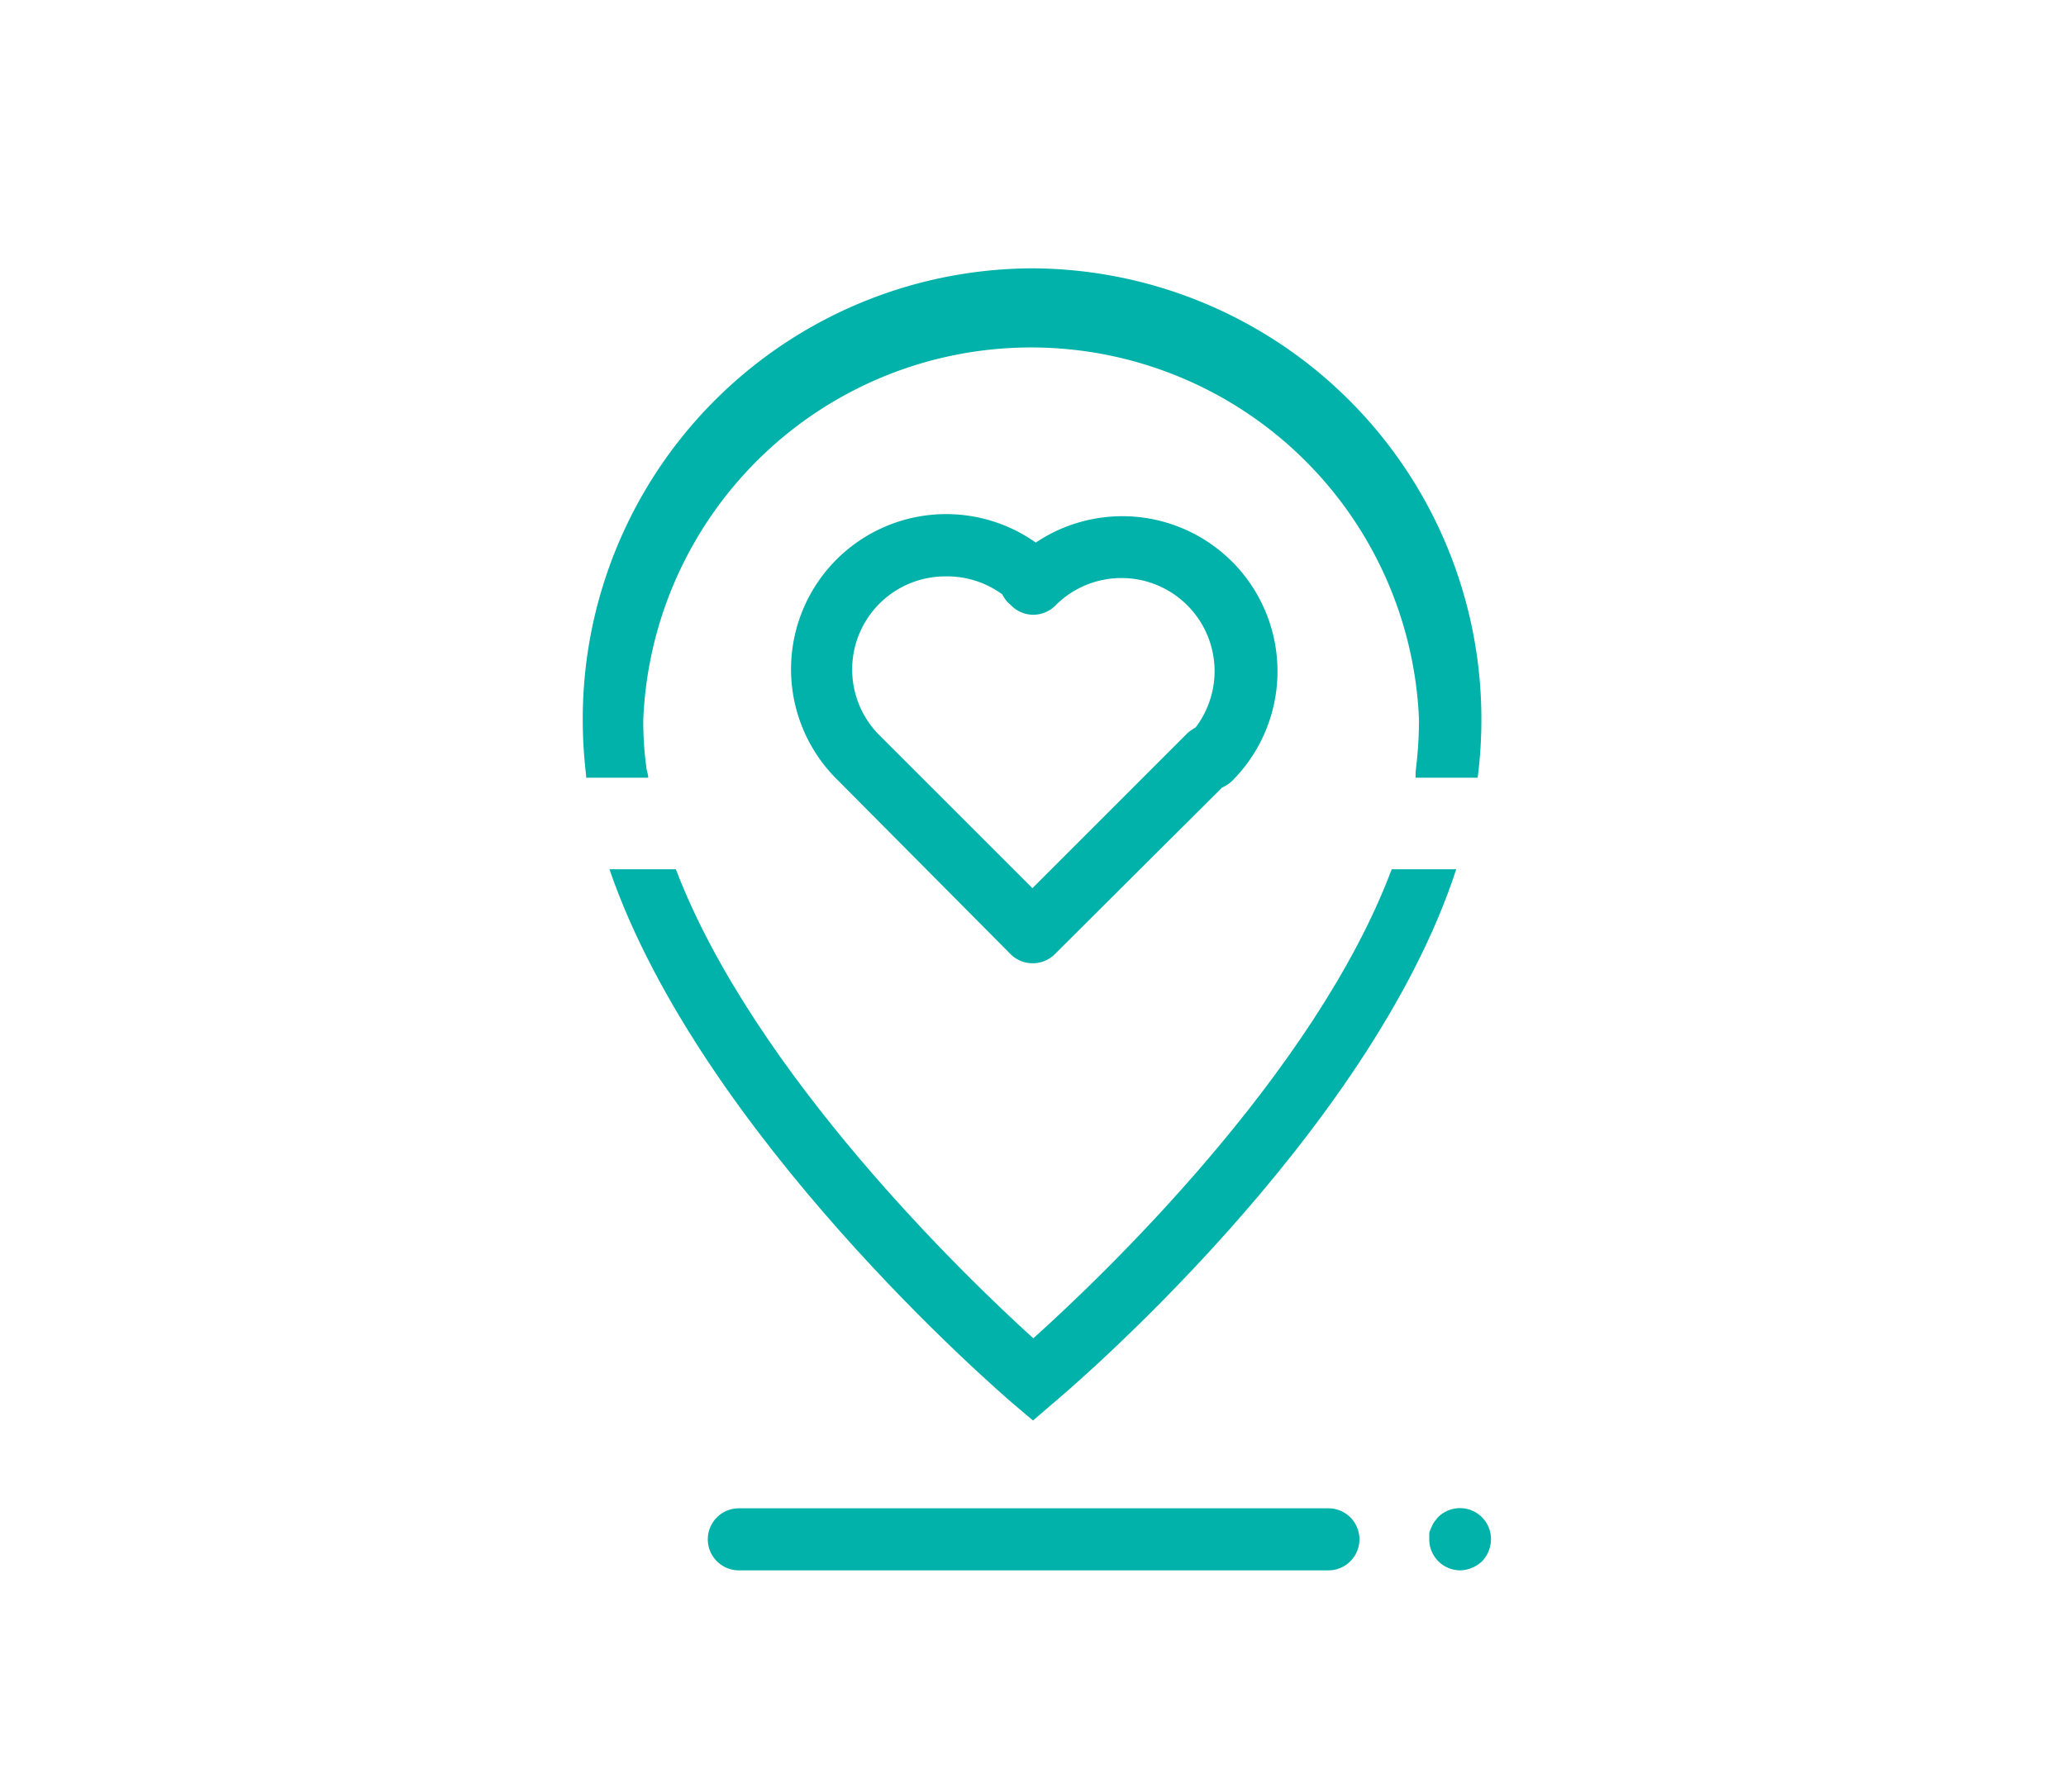
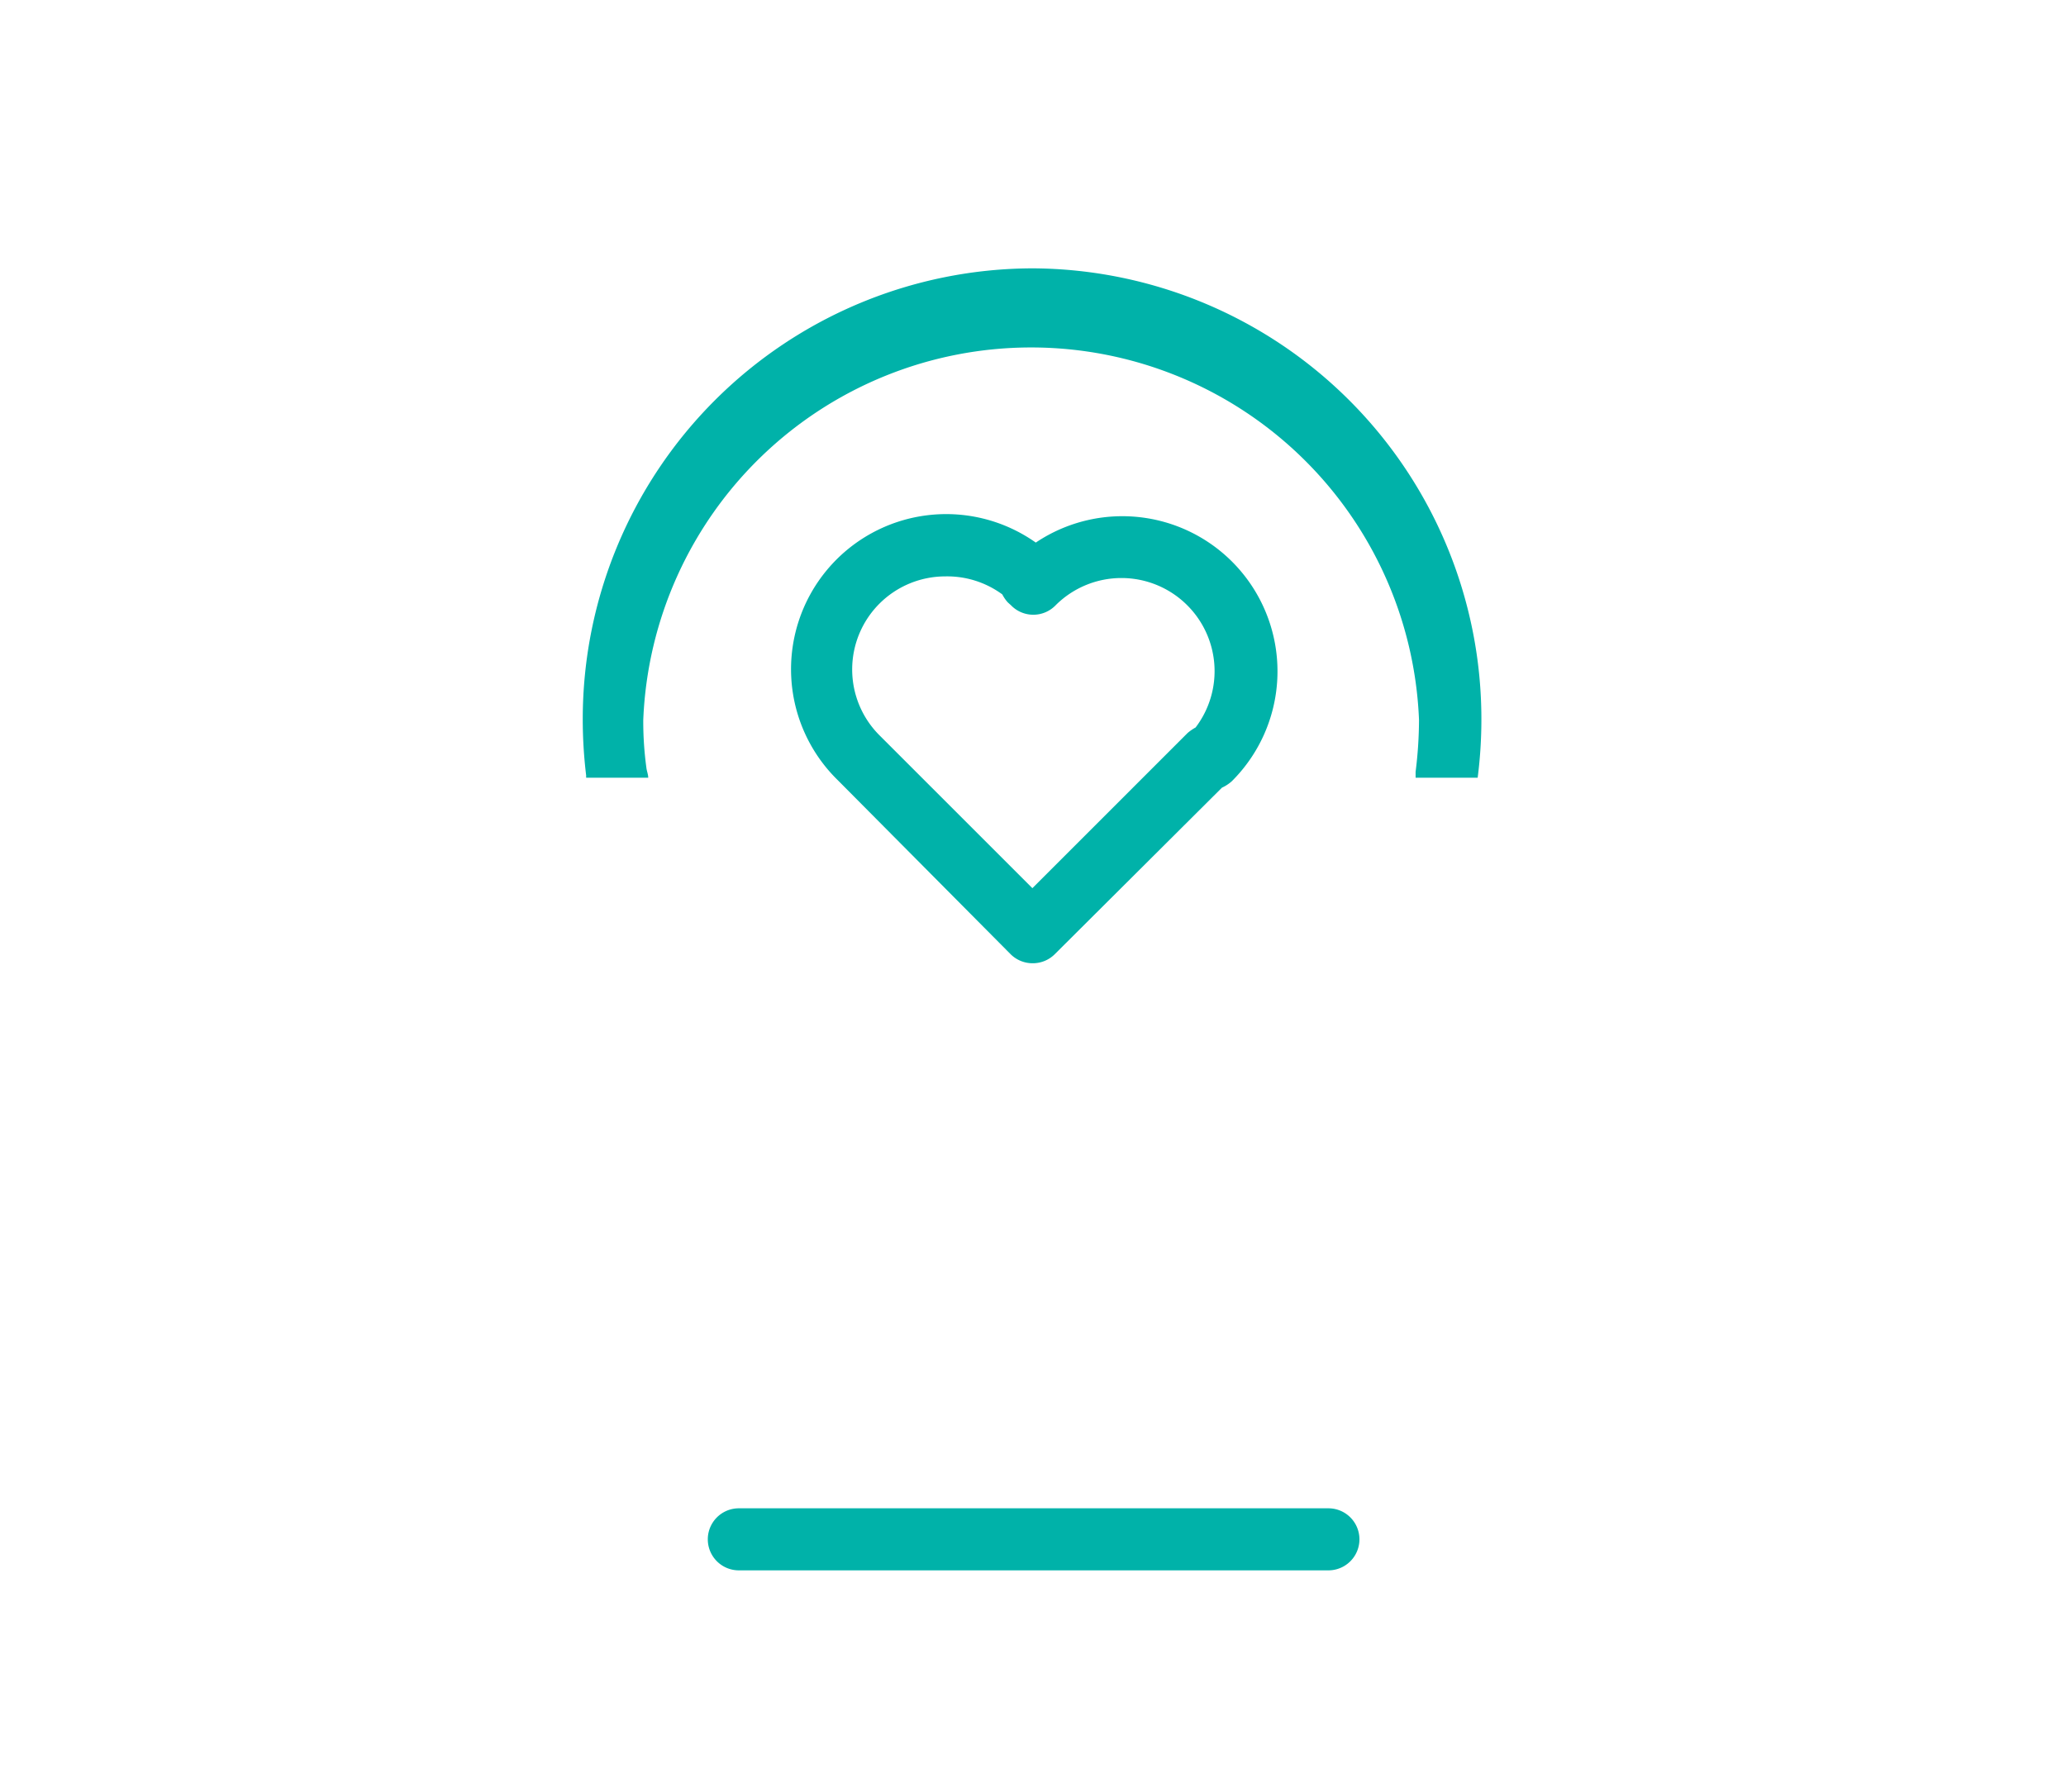
<svg xmlns="http://www.w3.org/2000/svg" viewBox="0 0 66.58 57.77">
  <title>icn-athome</title>
  <g id="Layer_2" data-name="Layer 2">
    <g id="Icons">
      <path d="M42.81,50.62h-19a1,1,0,0,1,0-2h19a1,1,0,0,1,0,2Z" fill="#00b2a9" />
-       <path d="M47.06,50.62a1,1,0,0,1-1-1c0-.07,0-.13,0-.2a.67.67,0,0,1,.07-.18.76.76,0,0,1,.09-.18l.12-.15a1,1,0,0,1,1.42,0,1,1,0,0,1,.29.71,1.05,1.05,0,0,1-.29.71A1.07,1.07,0,0,1,47.06,50.62Z" fill="#00b2a9" />
-       <path d="M33.27,31.05a1,1,0,0,1-.71-.3L27,25.15a5,5,0,0,1,6.38-7.66,5,5,0,0,1,6.32,7.69,1.26,1.26,0,0,1-.32.21L34,30.75A1,1,0,0,1,33.27,31.05ZM30.46,18.58a3,3,0,0,0-2.12.88,3,3,0,0,0,0,4.24l4.93,4.93,5-5a1.51,1.51,0,0,1,.26-.18,3,3,0,0,0-.27-3.94,3,3,0,0,0-4.24,0,1,1,0,0,1-1.44,0l-.1-.09a1.2,1.2,0,0,1-.18-.26A3,3,0,0,0,30.46,18.58Z" fill="#00b2a9" />
+       <path d="M33.27,31.05a1,1,0,0,1-.71-.3L27,25.15a5,5,0,0,1,6.38-7.66,5,5,0,0,1,6.32,7.69,1.26,1.26,0,0,1-.32.21L34,30.75A1,1,0,0,1,33.27,31.05M30.46,18.58a3,3,0,0,0-2.12.88,3,3,0,0,0,0,4.24l4.93,4.93,5-5a1.51,1.51,0,0,1,.26-.18,3,3,0,0,0-.27-3.94,3,3,0,0,0-4.24,0,1,1,0,0,1-1.44,0l-.1-.09a1.2,1.2,0,0,1-.18-.26A3,3,0,0,0,30.46,18.58Z" fill="#00b2a9" />
      <g>
-         <path d="M33.3,43.14c-2.14-1.94-9-8.52-11.52-15.12H19.64c2.94,8.56,12.55,16.83,13,17.22l.65.55.64-.55c.46-.38,10.21-8.65,13-17.22H44.85C42.37,34.63,35.45,41.21,33.3,43.14Z" fill="#00b2a9" />
        <path d="M33.29,8.65A14.53,14.53,0,0,0,18.78,23.16,15.09,15.09,0,0,0,18.89,25a.64.64,0,0,0,0,.07h2c0-.11-.05-.22-.06-.33a11,11,0,0,1-.1-1.53,12.51,12.51,0,0,1,25,0,13.76,13.76,0,0,1-.11,1.67c0,.07,0,.13,0,.19h2a14.76,14.76,0,0,0,.12-1.86A14.53,14.53,0,0,0,33.29,8.65Z" fill="#00b2a9" />
      </g>
    </g>
    <g id="Layer_4" data-name="Layer 4">
-       <rect width="66.58" height="57.77" fill="none" />
-     </g>
+       </g>
  </g>
</svg>